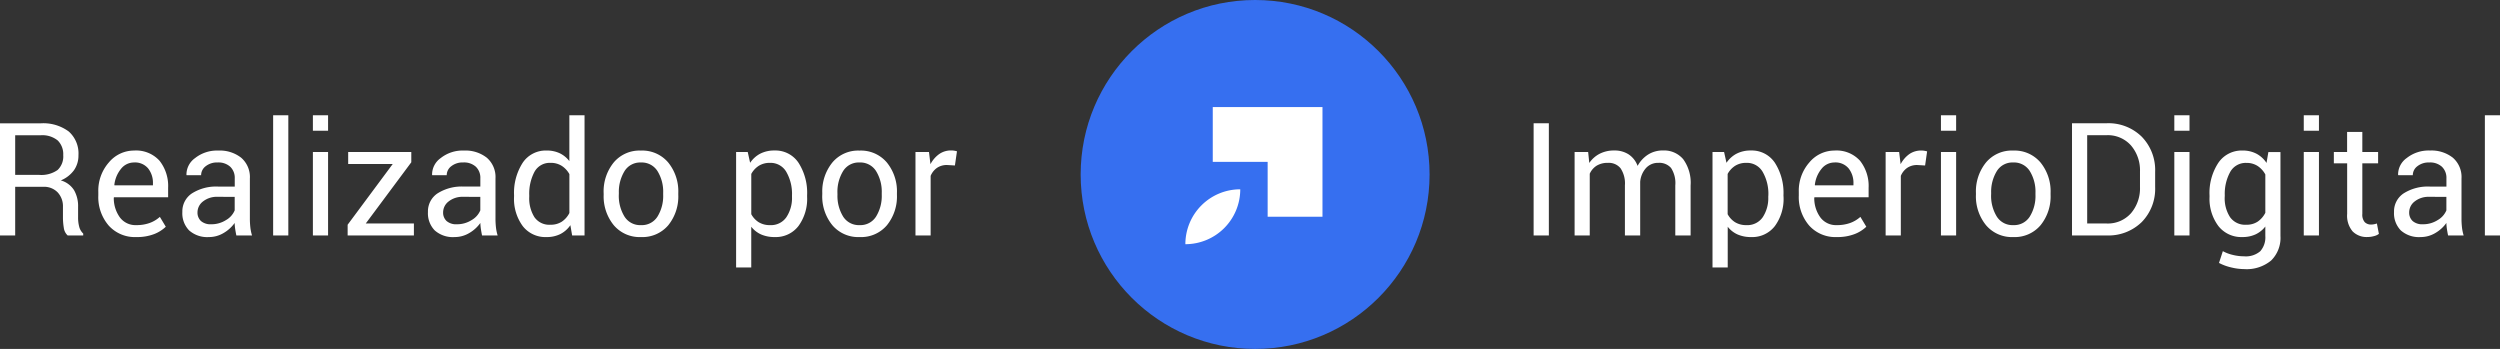
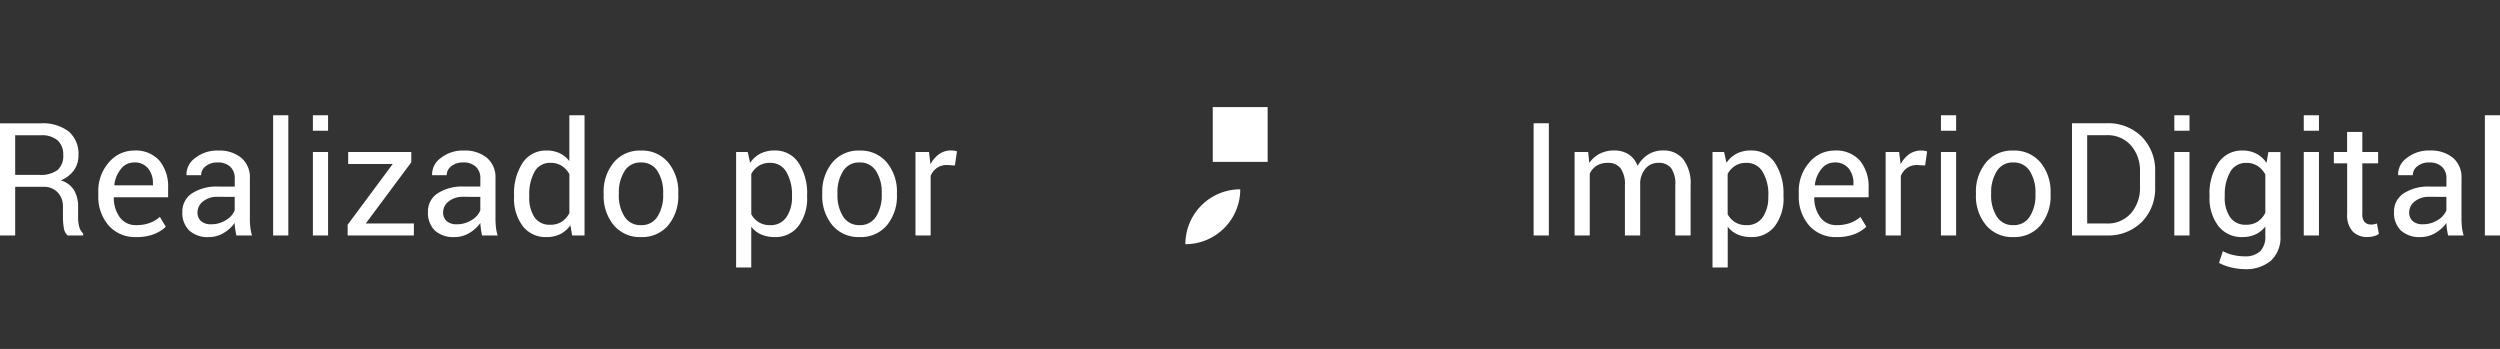
<svg xmlns="http://www.w3.org/2000/svg" width="221.812" height="30.958" viewBox="0 0 221.812 30.958">
  <rect x="0" y="0" width="221.812" height="30.958" fill="#333333" stroke="none" />
  <g id="Grupo_863" data-name="Grupo 863" transform="translate(-1187.73 -5490.111)">
    <path id="Trazado_268" data-name="Trazado 268" d="M2.577-4.313V0H1.23V-9.946h3.6a3.78,3.78,0,0,1,2.5.725,2.6,2.6,0,0,1,.861,2.105,2.254,2.254,0,0,1-.4,1.333,2.709,2.709,0,0,1-1.166.9A2.04,2.04,0,0,1,7.8-4.016a2.831,2.831,0,0,1,.359,1.48V-1.6a3.118,3.118,0,0,0,.1.834,1.25,1.25,0,0,0,.355.6V0H7.232a1.114,1.114,0,0,1-.342-.684,5.647,5.647,0,0,1-.075-.93v-.909a1.8,1.8,0,0,0-.472-1.3,1.67,1.67,0,0,0-1.265-.492Zm0-1.06H4.7A2.5,2.5,0,0,0,6.34-5.806a1.649,1.649,0,0,0,.5-1.32,1.7,1.7,0,0,0-.489-1.3,2.156,2.156,0,0,0-1.521-.461H2.577ZM13.323.144A3.12,3.12,0,0,1,10.866-.885a3.873,3.873,0,0,1-.913-2.669v-.3a3.793,3.793,0,0,1,.94-2.628,2.9,2.9,0,0,1,2.225-1.049,2.8,2.8,0,0,1,2.263.9,3.6,3.6,0,0,1,.766,2.406v.841h-4.8l-.021.034a2.91,2.91,0,0,0,.54,1.749,1.722,1.722,0,0,0,1.456.685,3.388,3.388,0,0,0,1.2-.195,2.758,2.758,0,0,0,.892-.537l.526.876A3.127,3.127,0,0,1,14.9-.118,4.212,4.212,0,0,1,13.323.144Zm-.205-6.617a1.46,1.46,0,0,0-1.155.569,2.69,2.69,0,0,0-.588,1.427l.014.034H14.8V-4.62a2.053,2.053,0,0,0-.424-1.322A1.512,1.512,0,0,0,13.118-6.474ZM22.2,0q-.068-.335-.106-.591a4.34,4.34,0,0,1-.044-.516,3.14,3.14,0,0,1-.981.892,2.509,2.509,0,0,1-1.3.359,2.418,2.418,0,0,1-1.76-.591,2.175,2.175,0,0,1-.6-1.63,1.91,1.91,0,0,1,.858-1.658,4.007,4.007,0,0,1,2.328-.6h1.463v-.731a1.357,1.357,0,0,0-.4-1.029,1.557,1.557,0,0,0-1.121-.379,1.618,1.618,0,0,0-1.056.332,1,1,0,0,0-.407.8H17.787l-.014-.041a1.79,1.79,0,0,1,.762-1.477,3.131,3.131,0,0,1,2.075-.67,3.054,3.054,0,0,1,2.023.639A2.264,2.264,0,0,1,23.4-5.052V-1.49a6.933,6.933,0,0,0,.041.766,3.937,3.937,0,0,0,.15.725ZM19.968-.991a2.4,2.4,0,0,0,1.319-.375,1.783,1.783,0,0,0,.766-.859v-1.2H20.542a1.963,1.963,0,0,0-1.3.409,1.222,1.222,0,0,0-.489.961,1.01,1.01,0,0,0,.308.777A1.29,1.29,0,0,0,19.968-.991ZM26.811,0H25.464V-10.664h1.347Zm3.527,0H28.991V-7.4h1.347Zm0-9.29H28.991v-1.374h1.347Zm3.343,8.23h4.272V0H32.074V-.95l4-5.387H32.122V-7.4h5.6v.909ZM44,0q-.068-.335-.106-.591a4.34,4.34,0,0,1-.044-.516,3.14,3.14,0,0,1-.981.892,2.509,2.509,0,0,1-1.3.359A2.418,2.418,0,0,1,39.8-.448a2.175,2.175,0,0,1-.6-1.63,1.91,1.91,0,0,1,.858-1.658,4.007,4.007,0,0,1,2.328-.6h1.463v-.731a1.357,1.357,0,0,0-.4-1.029,1.557,1.557,0,0,0-1.121-.379,1.618,1.618,0,0,0-1.056.332,1,1,0,0,0-.407.8H39.58l-.014-.041a1.79,1.79,0,0,1,.762-1.477,3.131,3.131,0,0,1,2.075-.67,3.054,3.054,0,0,1,2.023.639,2.264,2.264,0,0,1,.766,1.842V-1.49a6.933,6.933,0,0,0,.041.766,3.937,3.937,0,0,0,.15.725ZM41.761-.991a2.4,2.4,0,0,0,1.319-.375,1.783,1.783,0,0,0,.766-.859v-1.2H42.335a1.963,1.963,0,0,0-1.3.409,1.222,1.222,0,0,0-.489.961,1.01,1.01,0,0,0,.308.777A1.29,1.29,0,0,0,41.761-.991Zm5.079-2.57A4.936,4.936,0,0,1,47.6-6.439a2.456,2.456,0,0,1,2.136-1.094,2.649,2.649,0,0,1,1.152.239,2.361,2.361,0,0,1,.858.7v-4.067h1.347V0h-1.1l-.157-.909a2.4,2.4,0,0,1-.889.786,2.674,2.674,0,0,1-1.224.267,2.538,2.538,0,0,1-2.119-.981,4.077,4.077,0,0,1-.766-2.581Zm1.347.144a3.14,3.14,0,0,0,.458,1.794,1.6,1.6,0,0,0,1.422.673,1.784,1.784,0,0,0,1.012-.273,2.042,2.042,0,0,0,.67-.766V-5.441a2.074,2.074,0,0,0-.673-.728,1.779,1.779,0,0,0-.995-.27,1.539,1.539,0,0,0-1.432.8,4.128,4.128,0,0,0-.461,2.078Zm6.6-.349a4.072,4.072,0,0,1,.889-2.7,2.98,2.98,0,0,1,2.413-1.063,3.009,3.009,0,0,1,2.43,1.06,4.059,4.059,0,0,1,.892,2.707v.15a4.052,4.052,0,0,1-.889,2.707A3,3,0,0,1,58.105.144,3.006,3.006,0,0,1,55.682-.913a4.045,4.045,0,0,1-.892-2.7Zm1.347.147a3.5,3.5,0,0,0,.5,1.939,1.641,1.641,0,0,0,1.473.765,1.637,1.637,0,0,0,1.463-.765,3.482,3.482,0,0,0,.5-1.939v-.15a3.471,3.471,0,0,0-.5-1.932,1.647,1.647,0,0,0-1.473-.771,1.625,1.625,0,0,0-1.459.771,3.508,3.508,0,0,0-.5,1.932Zm16.707.2a4.077,4.077,0,0,1-.766,2.581,2.531,2.531,0,0,1-2.112.981,2.935,2.935,0,0,1-1.2-.229,2.294,2.294,0,0,1-.878-.687V2.844H66.541V-7.4h1.032l.212.957a2.443,2.443,0,0,1,.9-.813,2.694,2.694,0,0,1,1.258-.28,2.458,2.458,0,0,1,2.136,1.09,4.933,4.933,0,0,1,.762,2.881ZM71.5-3.565A3.9,3.9,0,0,0,71-5.63a1.606,1.606,0,0,0-1.459-.809,1.8,1.8,0,0,0-.991.263,1.967,1.967,0,0,0-.663.72v3.571a1.911,1.911,0,0,0,.663.714,1.862,1.862,0,0,0,1,.256A1.658,1.658,0,0,0,71-1.616,3.07,3.07,0,0,0,71.5-3.422Zm2.687-.2a4.072,4.072,0,0,1,.889-2.7,2.98,2.98,0,0,1,2.413-1.063,3.009,3.009,0,0,1,2.43,1.06,4.059,4.059,0,0,1,.892,2.707v.15a4.052,4.052,0,0,1-.889,2.707A3,3,0,0,1,77.5.144,3.006,3.006,0,0,1,75.076-.913a4.045,4.045,0,0,1-.892-2.7Zm1.347.147a3.5,3.5,0,0,0,.5,1.939A1.641,1.641,0,0,0,77.5-.916a1.637,1.637,0,0,0,1.463-.765,3.482,3.482,0,0,0,.5-1.939v-.15a3.471,3.471,0,0,0-.5-1.932,1.647,1.647,0,0,0-1.473-.771,1.625,1.625,0,0,0-1.459.771,3.508,3.508,0,0,0-.5,1.932ZM85.955-6.207l-.69-.041a1.542,1.542,0,0,0-.9.253,1.623,1.623,0,0,0-.564.711V0H82.455V-7.4h1.2l.13,1.08a2.567,2.567,0,0,1,.776-.9,1.814,1.814,0,0,1,1.063-.321,1.664,1.664,0,0,1,.287.024,1.9,1.9,0,0,1,.226.051Z" transform="translate(1186.5 5511)" fill="#fff" />
    <path id="Trazado_267" data-name="Trazado 267" d="M2.652,0H1.3V-9.953H2.652ZM6.139-7.4l.1.971a2.512,2.512,0,0,1,.919-.817,2.763,2.763,0,0,1,1.3-.291,2.288,2.288,0,0,1,1.268.342,2.068,2.068,0,0,1,.8,1.025,2.744,2.744,0,0,1,.923-1,2.423,2.423,0,0,1,1.34-.369,2.214,2.214,0,0,1,1.784.776,3.545,3.545,0,0,1,.656,2.334V0H13.87V-4.437a2.459,2.459,0,0,0-.376-1.548,1.371,1.371,0,0,0-1.121-.455,1.427,1.427,0,0,0-1.118.479,2.083,2.083,0,0,0-.5,1.21V0H9.4V-4.437a2.425,2.425,0,0,0-.386-1.521A1.34,1.34,0,0,0,7.9-6.439a1.85,1.85,0,0,0-1.012.253,1.634,1.634,0,0,0-.608.711V0H4.936V-7.4ZM23.475-3.418a4.077,4.077,0,0,1-.766,2.581A2.531,2.531,0,0,1,20.6.144a2.935,2.935,0,0,1-1.2-.229,2.294,2.294,0,0,1-.878-.687V2.844H17.172V-7.4H18.2l.212.957a2.443,2.443,0,0,1,.9-.813,2.694,2.694,0,0,1,1.258-.28,2.458,2.458,0,0,1,2.136,1.09,4.933,4.933,0,0,1,.762,2.881Zm-1.347-.147a3.9,3.9,0,0,0-.5-2.065,1.606,1.606,0,0,0-1.459-.809,1.8,1.8,0,0,0-.991.263,1.967,1.967,0,0,0-.663.72v3.571a1.911,1.911,0,0,0,.663.714,1.862,1.862,0,0,0,1,.256,1.658,1.658,0,0,0,1.449-.7,3.07,3.07,0,0,0,.492-1.806ZM28.2.144A3.12,3.12,0,0,1,25.741-.885a3.873,3.873,0,0,1-.913-2.669v-.3a3.793,3.793,0,0,1,.94-2.628,2.9,2.9,0,0,1,2.225-1.049,2.8,2.8,0,0,1,2.263.9,3.6,3.6,0,0,1,.766,2.406v.841h-4.8L26.2-3.35a2.91,2.91,0,0,0,.54,1.749A1.722,1.722,0,0,0,28.2-.916a3.388,3.388,0,0,0,1.2-.195,2.758,2.758,0,0,0,.892-.537l.526.876a3.127,3.127,0,0,1-1.046.654A4.212,4.212,0,0,1,28.2.144Zm-.205-6.617a1.46,1.46,0,0,0-1.155.569,2.69,2.69,0,0,0-.588,1.427l.014.034h3.411V-4.62a2.053,2.053,0,0,0-.424-1.322A1.512,1.512,0,0,0,27.993-6.474Zm8.039.267-.69-.041a1.542,1.542,0,0,0-.9.253,1.623,1.623,0,0,0-.564.711V0H32.532V-7.4h1.2l.13,1.08a2.568,2.568,0,0,1,.776-.9A1.814,1.814,0,0,1,35.7-7.533a1.664,1.664,0,0,1,.287.024,1.9,1.9,0,0,1,.226.051ZM38.787,0H37.44V-7.4h1.347Zm0-9.29H37.44v-1.374h1.347Zm1.757,5.523a4.072,4.072,0,0,1,.889-2.7,2.98,2.98,0,0,1,2.413-1.063,3.009,3.009,0,0,1,2.43,1.06,4.059,4.059,0,0,1,.892,2.707v.15a4.052,4.052,0,0,1-.889,2.707A3,3,0,0,1,43.859.144,3.006,3.006,0,0,1,41.436-.913a4.045,4.045,0,0,1-.892-2.7Zm1.347.147a3.5,3.5,0,0,0,.5,1.939,1.641,1.641,0,0,0,1.473.765,1.637,1.637,0,0,0,1.463-.765,3.482,3.482,0,0,0,.5-1.939v-.15a3.471,3.471,0,0,0-.5-1.932,1.647,1.647,0,0,0-1.473-.771,1.625,1.625,0,0,0-1.459.771,3.508,3.508,0,0,0-.5,1.932ZM49.068,0V-9.953h3.056a4.208,4.208,0,0,1,3.138,1.2,4.228,4.228,0,0,1,1.183,3.1v1.36a4.214,4.214,0,0,1-1.183,3.1A4.221,4.221,0,0,1,52.124,0Zm1.347-8.894V-1.06h1.709A2.746,2.746,0,0,0,54.3-1.968,3.4,3.4,0,0,0,55.1-4.3V-5.67a3.384,3.384,0,0,0-.8-2.315,2.746,2.746,0,0,0-2.177-.908ZM59.493,0H58.146V-7.4h1.347Zm0-9.29H58.146v-1.374h1.347Zm1.777,5.729a4.855,4.855,0,0,1,.779-2.878A2.5,2.5,0,0,1,64.2-7.533a2.6,2.6,0,0,1,1.237.284,2.434,2.434,0,0,1,.889.817l.164-.964h1.073V.041a2.822,2.822,0,0,1-.827,2.184,3.4,3.4,0,0,1-2.386.762A5,5,0,0,1,63.2,2.84a4.5,4.5,0,0,1-1.09-.4l.342-1.046a3.456,3.456,0,0,0,.875.332,4.213,4.213,0,0,0,1.012.126A1.961,1.961,0,0,0,65.772,1.4,1.855,1.855,0,0,0,66.22.041V-.793a2.352,2.352,0,0,1-.868.7,2.721,2.721,0,0,1-1.162.236,2.58,2.58,0,0,1-2.14-.984,4.03,4.03,0,0,1-.779-2.577Zm1.347.144a3.074,3.074,0,0,0,.472,1.791,1.632,1.632,0,0,0,1.436.677,1.78,1.78,0,0,0,1.019-.277,2.1,2.1,0,0,0,.677-.783v-3.4a2.089,2.089,0,0,0-.677-.749,1.775,1.775,0,0,0-1-.277,1.569,1.569,0,0,0-1.442.807,4.016,4.016,0,0,0-.479,2.071ZM70.978,0H69.631V-7.4h1.347Zm0-9.29H69.631v-1.374h1.347Zm3.849.109V-7.4h1.4v1h-1.4v4.491a1.006,1.006,0,0,0,.215.731.779.779,0,0,0,.571.212,1.347,1.347,0,0,0,.256-.027,1.569,1.569,0,0,0,.25-.068l.178.923a1.188,1.188,0,0,1-.441.2,2.229,2.229,0,0,1-.584.079,1.744,1.744,0,0,1-1.306-.5,2.152,2.152,0,0,1-.485-1.555V-6.4H72.3v-1h1.176V-9.181ZM82.435,0q-.068-.335-.106-.591a4.34,4.34,0,0,1-.044-.516,3.14,3.14,0,0,1-.981.892A2.509,2.509,0,0,1,80,.144a2.418,2.418,0,0,1-1.76-.591,2.175,2.175,0,0,1-.6-1.63,1.91,1.91,0,0,1,.858-1.658,4.007,4.007,0,0,1,2.328-.6h1.463v-.731a1.357,1.357,0,0,0-.4-1.029,1.557,1.557,0,0,0-1.121-.379,1.618,1.618,0,0,0-1.056.332,1,1,0,0,0-.407.8H78.019L78-5.387a1.79,1.79,0,0,1,.762-1.477,3.131,3.131,0,0,1,2.075-.67,3.054,3.054,0,0,1,2.023.639,2.264,2.264,0,0,1,.766,1.842V-1.49a6.933,6.933,0,0,0,.041.766,3.937,3.937,0,0,0,.15.725ZM80.2-.991a2.4,2.4,0,0,0,1.319-.375,1.783,1.783,0,0,0,.766-.859v-1.2H80.773a1.963,1.963,0,0,0-1.3.409,1.222,1.222,0,0,0-.489.961,1.01,1.01,0,0,0,.308.777A1.29,1.29,0,0,0,80.2-.991ZM87.042,0H85.7V-10.664h1.347Z" transform="translate(1322.5 5511)" fill="#fff" />
    <g id="Grupo_817" data-name="Grupo 817" transform="translate(1283.611 5490.111)">
-       <circle id="Elipse_20" data-name="Elipse 20" cx="15.479" cy="15.479" r="15.479" transform="translate(0 0)" fill="#366ff0" />
-       <path id="Trazado_227" data-name="Trazado 227" d="M43.6,42.09v4.865H48.47v4.865h4.865V42.09ZM41.17,54.258a4.869,4.869,0,0,0,4.87-4.87h0A4.869,4.869,0,0,0,41.17,54.258Z" transform="translate(-31.879 -32.592)" fill="#fff" />
+       <path id="Trazado_227" data-name="Trazado 227" d="M43.6,42.09v4.865H48.47v4.865V42.09ZM41.17,54.258a4.869,4.869,0,0,0,4.87-4.87h0A4.869,4.869,0,0,0,41.17,54.258Z" transform="translate(-31.879 -32.592)" fill="#fff" />
    </g>
  </g>
</svg>